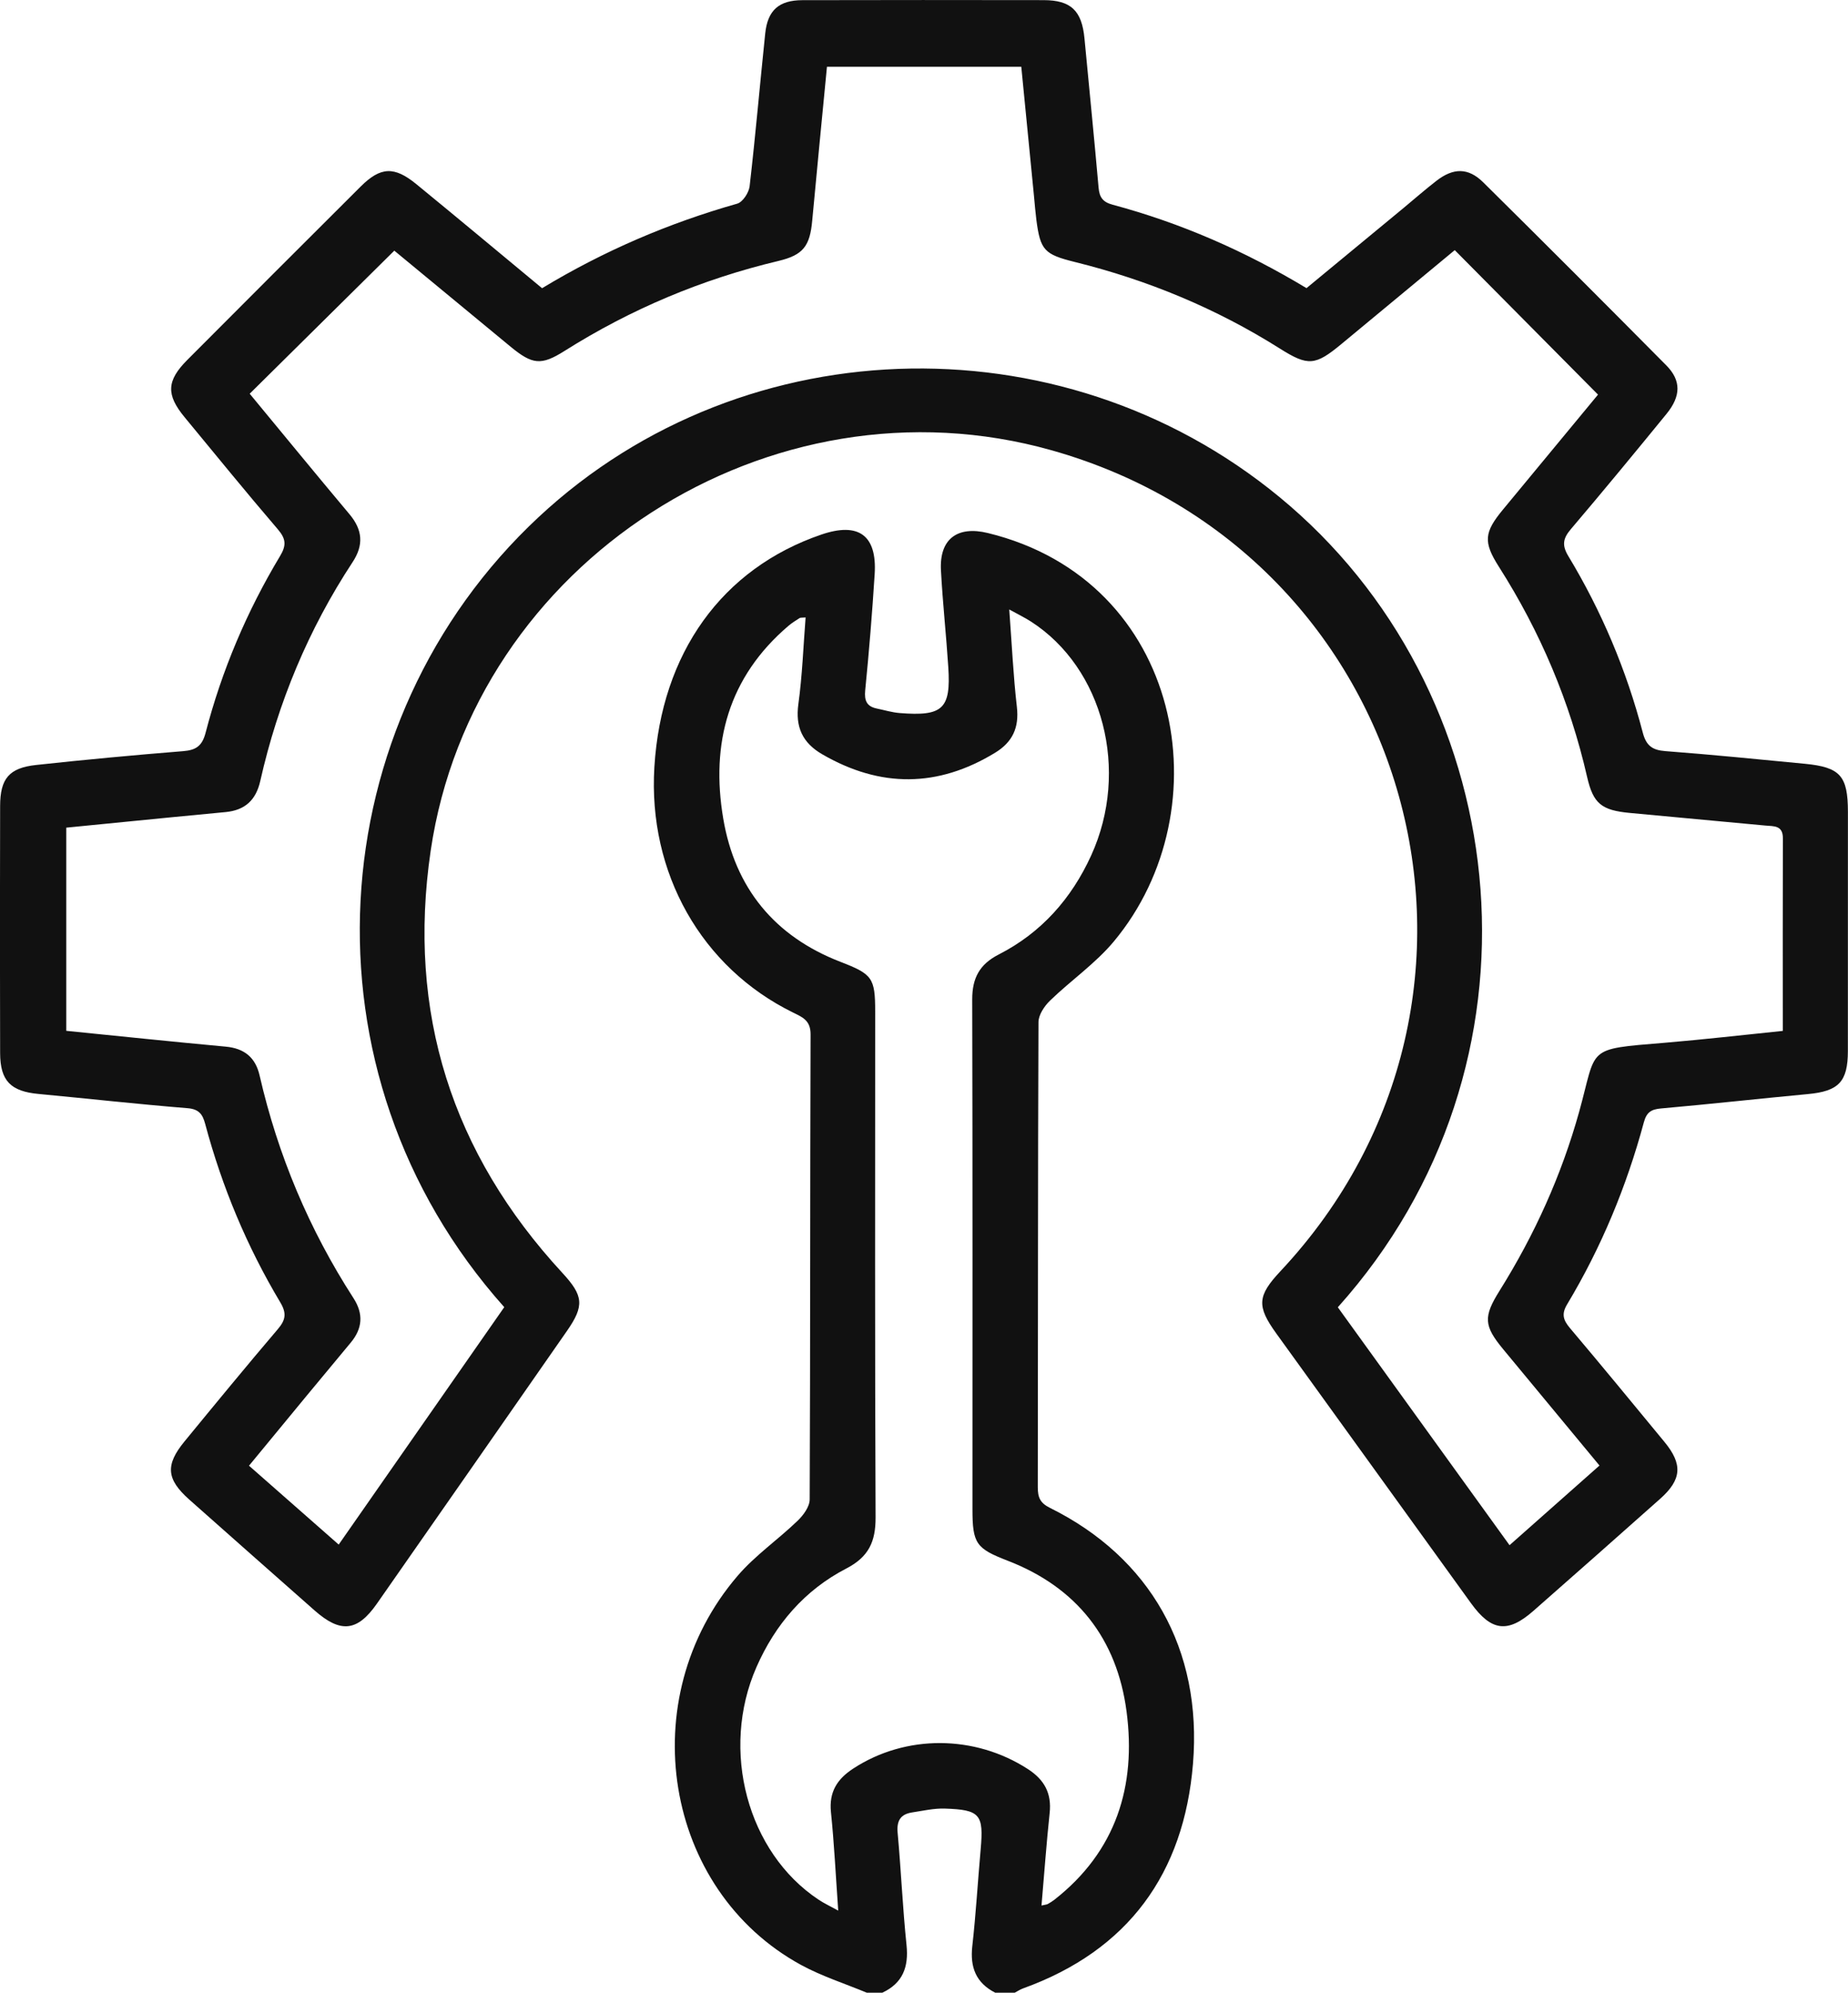
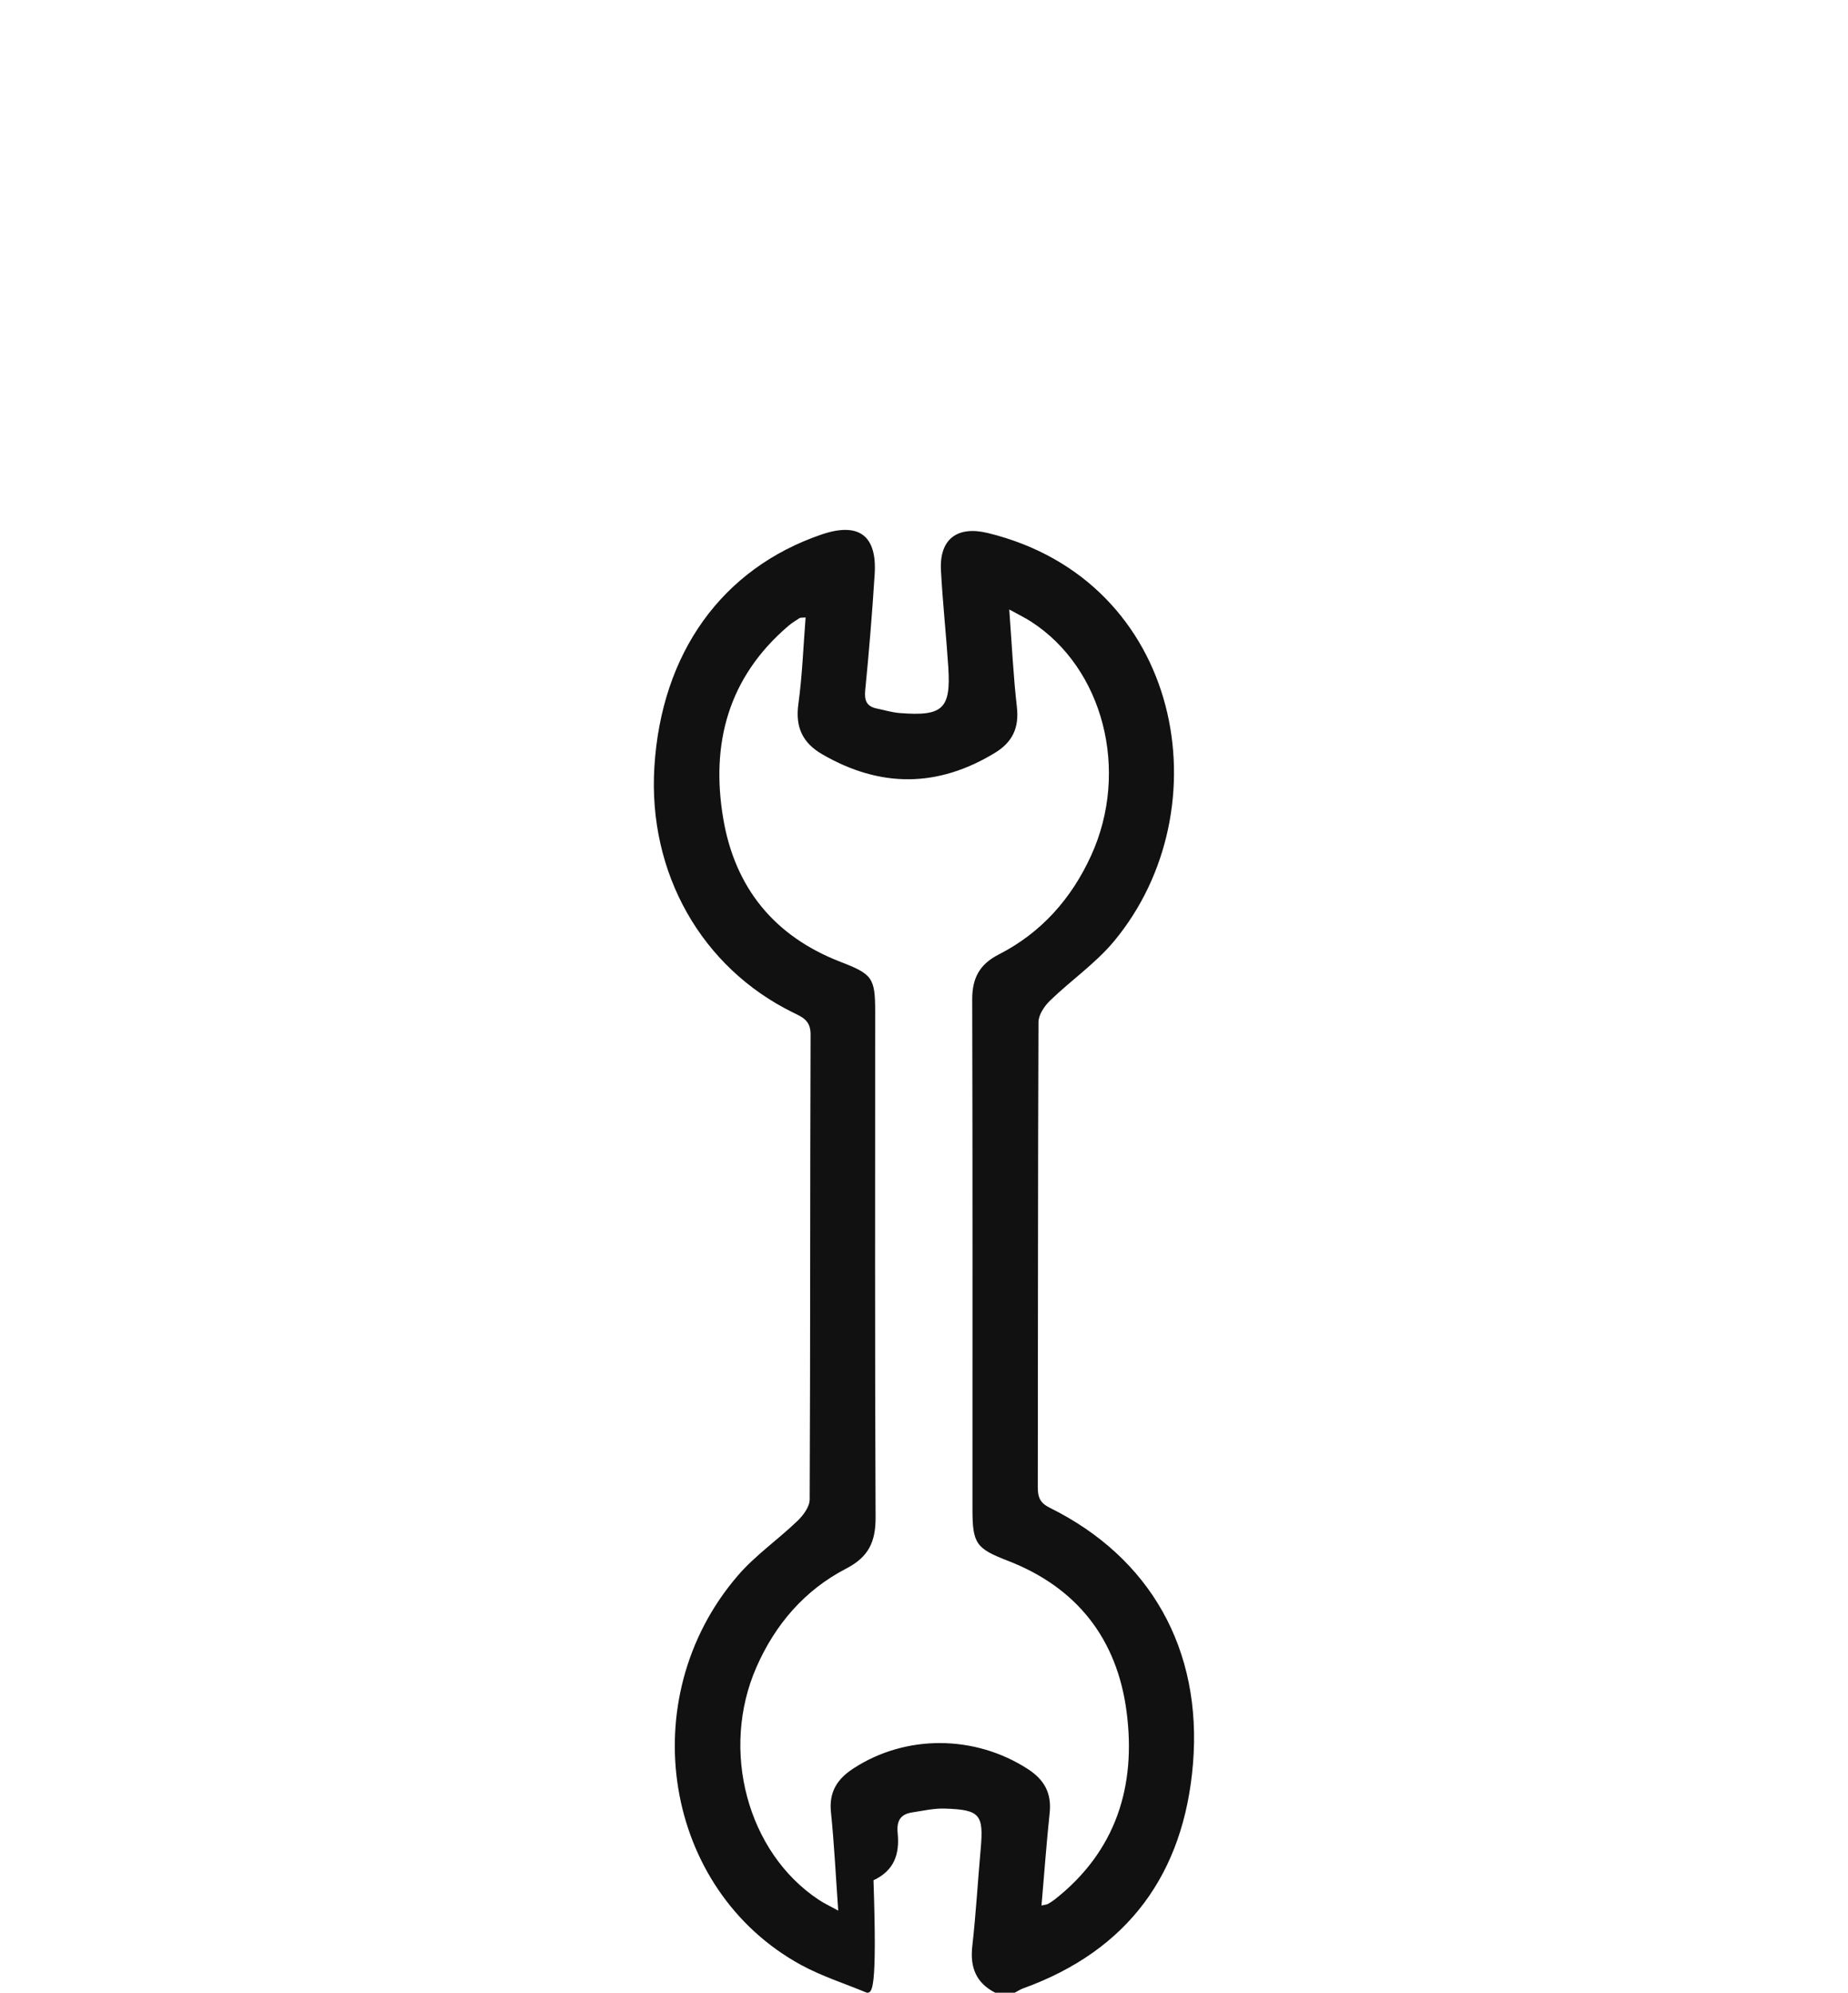
<svg xmlns="http://www.w3.org/2000/svg" version="1.1" id="Layer_1" x="0px" y="0px" viewBox="0 0 452.64 488.06" style="enable-background:new 0 0 452.64 488.06;" xml:space="preserve">
  <style type="text/css">
	.st0{fill:#111111;}
</style>
  <g>
-     <path class="st0" d="M212.32,488.06c-5.38-2.24-11-4.02-16.09-6.79c-33.7-18.38-41.39-65.24-15.55-95.33   c4.29-5,9.9-8.86,14.68-13.47c1.41-1.35,2.96-3.46,2.96-5.23c0.17-37.96,0.08-75.93,0.22-113.89c0.01-3.39-1.91-4.19-4.24-5.33   c-22.5-11.02-35.61-34.25-34.02-60.15c1.71-27.95,16.58-48.63,40.92-56.95c9.09-3.1,13.63,0.17,13.04,9.66   c-0.6,9.51-1.38,19-2.32,28.48c-0.25,2.55,0.37,3.97,2.86,4.48c1.86,0.38,3.7,0.95,5.58,1.1c10.56,0.84,12.57-1.01,11.91-11.22   c-0.51-7.92-1.38-15.82-1.8-23.75c-0.4-7.63,3.98-10.95,11.49-9.12c47.82,11.65,57.88,67.62,30.86,100.03   c-4.51,5.41-10.53,9.55-15.64,14.5c-1.38,1.34-2.81,3.48-2.82,5.25c-0.16,37.96-0.1,75.93-0.17,113.89c0,2.48,0.52,3.88,3,5.1   c24.45,12.12,37.34,34.56,35.01,62.71c-2.22,26.8-15.82,45.66-41.61,54.97c-0.72,0.26-1.37,0.7-2.05,1.06c-1.59,0-3.18,0-4.77,0   c-4.72-2.41-6.21-6.23-5.62-11.42c0.89-7.88,1.34-15.81,2.05-23.72c0.76-8.52-0.12-9.68-8.79-9.96c-2.65-0.09-5.33,0.54-7.98,0.94   c-2.84,0.43-3.84,2.01-3.57,4.98c0.84,9.17,1.23,18.37,2.18,27.53c0.55,5.37-0.92,9.29-5.91,11.64   C214.87,488.06,213.6,488.06,212.32,488.06z M255.1,466.7c0.97-0.22,1.29-0.23,1.54-0.37c0.55-0.31,1.1-0.64,1.6-1.03   c15.13-11.84,20.11-27.86,17.69-46.15c-2.34-17.75-12.15-30.35-29.11-36.9c-7.72-2.98-8.63-4.18-8.63-12.61   c0-41.62,0.05-83.24-0.06-124.85c-0.01-5.21,1.78-8.61,6.5-11.02c10.42-5.32,17.82-13.68,22.64-24.26   c9.47-20.77,2.96-45.87-14.74-57.27c-1.47-0.95-3.07-1.72-5.33-2.97c0.65,8.72,1,16.33,1.87,23.89c0.58,5.06-1.06,8.59-5.33,11.2   c-14.05,8.57-28.12,8.62-42.33,0.39c-4.84-2.8-6.64-6.66-5.86-12.32c0.96-6.98,1.21-14.07,1.77-21.2c-0.9,0.08-1.26,0.01-1.47,0.15   c-0.93,0.6-1.89,1.18-2.73,1.9c-14.72,12.56-19.09,28.8-15.97,47.23c2.87,16.95,12.53,28.82,28.72,35.07   c7.79,3.01,8.49,3.91,8.49,12.15c0,41.3-0.09,82.6,0.1,123.9c0.03,5.93-1.67,9.68-7.15,12.52c-10.19,5.27-17.42,13.66-22.03,24.17   c-8.93,20.35-2.21,45.39,15.22,56.95c1.35,0.9,2.83,1.59,4.81,2.68c-0.61-8.64-0.99-16.4-1.78-24.12c-0.5-4.93,1.5-8.09,5.47-10.68   c12.81-8.37,29.73-8.3,42.76,0.13c4.05,2.62,5.85,5.93,5.34,10.75C256.31,451.45,255.78,458.88,255.1,466.7z" />
-     <path class="st0" d="M132.77,70.59c15.22-9.19,31.06-15.96,47.8-20.71c1.35-0.38,2.86-2.7,3.04-4.27   c1.44-12.46,2.52-24.96,3.82-37.43c0.59-5.65,3.35-8.13,9.1-8.14c19.7-0.05,39.4-0.04,59.09-0.01c6.71,0.01,9.37,2.6,10.01,9.41   c1.15,12.17,2.38,24.33,3.45,36.51c0.21,2.38,1.03,3.54,3.45,4.19c16.65,4.47,32.31,11.29,47.48,20.43   c7.85-6.49,15.78-13.03,23.71-19.58c2.69-2.23,5.32-4.54,8.08-6.68c4.18-3.25,7.83-3.28,11.51,0.36   c15.02,14.86,29.95,29.8,44.82,44.81c3.68,3.71,3.62,7.53,0.05,11.9c-7.73,9.47-15.51,18.91-23.43,28.23   c-1.92,2.26-2.22,3.92-0.61,6.59c8.16,13.52,14.25,27.97,18.24,43.25c0.83,3.17,2.33,4.27,5.5,4.51c11.4,0.87,22.77,2,34.15,3.1   c8.72,0.84,10.58,2.96,10.59,11.77c0.01,19.54,0.01,39.08-0.01,58.62c-0.01,7.51-2.28,9.81-9.77,10.51   c-12.01,1.13-24.01,2.46-36.03,3.53c-2.42,0.22-3.51,0.94-4.18,3.41c-4.23,15.7-10.42,30.62-18.79,44.57   c-1.44,2.4-0.93,3.87,0.71,5.82c7.79,9.22,15.45,18.54,23.13,27.86c4.52,5.48,4.24,9.24-1.05,13.94   c-10.33,9.18-20.67,18.34-31.06,27.46c-6.29,5.52-10.3,4.99-15.28-1.9c-15.9-22.01-31.79-44.02-47.67-66.04   c-4.85-6.72-4.67-9.21,1.04-15.3c63.09-67.38,32.84-175.91-56.03-201.01c-68.99-19.49-141.75,27.36-152.14,98.06   c-5.82,39.61,5.16,74.08,32.29,103.44c5.12,5.55,5.39,7.99,1.1,14.16c-15.51,22.28-31.02,44.56-46.57,66.82   c-4.79,6.86-8.91,7.26-15.27,1.64c-10.23-9.05-20.49-18.07-30.69-27.15c-5.61-4.99-5.89-8.47-1.16-14.23   c7.56-9.21,15.12-18.42,22.84-27.48c1.92-2.25,2.24-3.87,0.63-6.57c-8.18-13.69-14.28-28.3-18.4-43.71   c-0.64-2.39-1.52-3.63-4.34-3.86c-12.18-0.99-24.33-2.34-36.5-3.49c-6.79-0.64-9.37-3.19-9.39-10.01   c-0.06-20.17-0.06-40.35,0-60.52c0.02-6.71,2.2-9.32,8.82-10.04c11.99-1.3,24.01-2.42,36.04-3.39c3.16-0.25,4.64-1.31,5.47-4.51   c3.98-15.28,10.1-29.72,18.23-43.26c1.59-2.64,1.46-4.22-0.53-6.55c-7.75-9.04-15.27-18.29-22.85-27.47   c-4.55-5.51-4.42-8.92,0.67-14.03c14.13-14.18,28.28-28.33,42.46-42.46c4.88-4.86,8.24-5.02,13.67-0.56   C112.21,53.48,122.33,61.93,132.77,70.59z M123.51,320.15c-51.34-57.5-45.35-143.42,8.47-193.55   c50.8-47.32,130.81-48.65,183.92-2.74c55.65,48.11,65.02,136.93,11.78,196.32c13.96,19.33,27.95,38.71,42.06,58.27   c7.57-6.71,14.69-13.01,22.03-19.51c-7.97-9.63-15.77-19.03-23.55-28.44c-4.8-5.8-4.94-7.96-0.9-14.41   c8.55-13.67,15.13-28.22,19.46-43.75c4.46-16,1.38-15.32,20.92-16.94c9.59-0.8,19.16-1.91,28.97-2.91   c0-16.09-0.03-31.64,0.02-47.19c0.01-3.2-2.23-2.91-4.25-3.1c-11.06-1.04-22.13-2.06-33.19-3.09c-7-0.65-9.01-2.28-10.51-8.82   c-4.22-18.43-11.47-35.57-21.62-51.5c-3.85-6.05-3.62-8.39,1.03-14.01c7.89-9.53,15.76-19.06,23.26-28.13   c-11.83-11.93-23.4-23.6-35.09-35.39c-9.12,7.55-18.42,15.24-27.7,22.95c-6.46,5.37-8.21,5.53-15.15,1.15   c-15.57-9.82-32.35-16.77-50.19-21.19c-7.5-1.86-8.47-2.88-9.44-10.35c-0.24-1.89-0.39-3.79-0.57-5.69   c-1.04-10.54-2.07-21.08-3.12-31.77c-16.03,0-31.66,0-47.6,0c-1.22,12.74-2.46,25.21-3.61,37.69c-0.57,6.25-2.22,8.42-8.31,9.87   c-18.68,4.45-36.13,11.79-52.37,22.04c-5.72,3.61-7.86,3.35-13.19-1.04c-9.66-7.97-19.31-15.95-28.49-23.53   c-11.93,11.8-23.6,23.34-35.42,35.04c8.03,9.71,16.17,19.66,24.44,29.51c3.21,3.82,3.53,7.53,0.78,11.71   c-10.83,16.48-18.3,34.41-22.63,53.63c-1.06,4.71-3.77,7.15-8.45,7.61c-4.58,0.45-9.17,0.87-13.75,1.32   c-8.46,0.83-16.93,1.67-25.32,2.5c0,16.93,0,33.23,0,49.76c13.17,1.32,26.09,2.68,39.03,3.87c4.58,0.42,7.32,2.64,8.33,7.08   c4.48,19.52,12.13,37.7,22.99,54.52c2.5,3.87,2.21,7.45-0.69,10.92c-3.56,4.27-7.11,8.54-10.65,12.83   c-4.71,5.7-9.41,11.41-14.25,17.29c7.52,6.61,14.62,12.86,21.97,19.32C96.67,358.66,110.01,339.53,123.51,320.15z" />
+     <path class="st0" d="M212.32,488.06c-5.38-2.24-11-4.02-16.09-6.79c-33.7-18.38-41.39-65.24-15.55-95.33   c4.29-5,9.9-8.86,14.68-13.47c1.41-1.35,2.96-3.46,2.96-5.23c0.17-37.96,0.08-75.93,0.22-113.89c0.01-3.39-1.91-4.19-4.24-5.33   c-22.5-11.02-35.61-34.25-34.02-60.15c1.71-27.95,16.58-48.63,40.92-56.95c9.09-3.1,13.63,0.17,13.04,9.66   c-0.6,9.51-1.38,19-2.32,28.48c-0.25,2.55,0.37,3.97,2.86,4.48c1.86,0.38,3.7,0.95,5.58,1.1c10.56,0.84,12.57-1.01,11.91-11.22   c-0.51-7.92-1.38-15.82-1.8-23.75c-0.4-7.63,3.98-10.95,11.49-9.12c47.82,11.65,57.88,67.62,30.86,100.03   c-4.51,5.41-10.53,9.55-15.64,14.5c-1.38,1.34-2.81,3.48-2.82,5.25c-0.16,37.96-0.1,75.93-0.17,113.89c0,2.48,0.52,3.88,3,5.1   c24.45,12.12,37.34,34.56,35.01,62.71c-2.22,26.8-15.82,45.66-41.61,54.97c-0.72,0.26-1.37,0.7-2.05,1.06c-1.59,0-3.18,0-4.77,0   c-4.72-2.41-6.21-6.23-5.62-11.42c0.89-7.88,1.34-15.81,2.05-23.72c0.76-8.52-0.12-9.68-8.79-9.96c-2.65-0.09-5.33,0.54-7.98,0.94   c-2.84,0.43-3.84,2.01-3.57,4.98c0.55,5.37-0.92,9.29-5.91,11.64   C214.87,488.06,213.6,488.06,212.32,488.06z M255.1,466.7c0.97-0.22,1.29-0.23,1.54-0.37c0.55-0.31,1.1-0.64,1.6-1.03   c15.13-11.84,20.11-27.86,17.69-46.15c-2.34-17.75-12.15-30.35-29.11-36.9c-7.72-2.98-8.63-4.18-8.63-12.61   c0-41.62,0.05-83.24-0.06-124.85c-0.01-5.21,1.78-8.61,6.5-11.02c10.42-5.32,17.82-13.68,22.64-24.26   c9.47-20.77,2.96-45.87-14.74-57.27c-1.47-0.95-3.07-1.72-5.33-2.97c0.65,8.72,1,16.33,1.87,23.89c0.58,5.06-1.06,8.59-5.33,11.2   c-14.05,8.57-28.12,8.62-42.33,0.39c-4.84-2.8-6.64-6.66-5.86-12.32c0.96-6.98,1.21-14.07,1.77-21.2c-0.9,0.08-1.26,0.01-1.47,0.15   c-0.93,0.6-1.89,1.18-2.73,1.9c-14.72,12.56-19.09,28.8-15.97,47.23c2.87,16.95,12.53,28.82,28.72,35.07   c7.79,3.01,8.49,3.91,8.49,12.15c0,41.3-0.09,82.6,0.1,123.9c0.03,5.93-1.67,9.68-7.15,12.52c-10.19,5.27-17.42,13.66-22.03,24.17   c-8.93,20.35-2.21,45.39,15.22,56.95c1.35,0.9,2.83,1.59,4.81,2.68c-0.61-8.64-0.99-16.4-1.78-24.12c-0.5-4.93,1.5-8.09,5.47-10.68   c12.81-8.37,29.73-8.3,42.76,0.13c4.05,2.62,5.85,5.93,5.34,10.75C256.31,451.45,255.78,458.88,255.1,466.7z" />
  </g>
</svg>